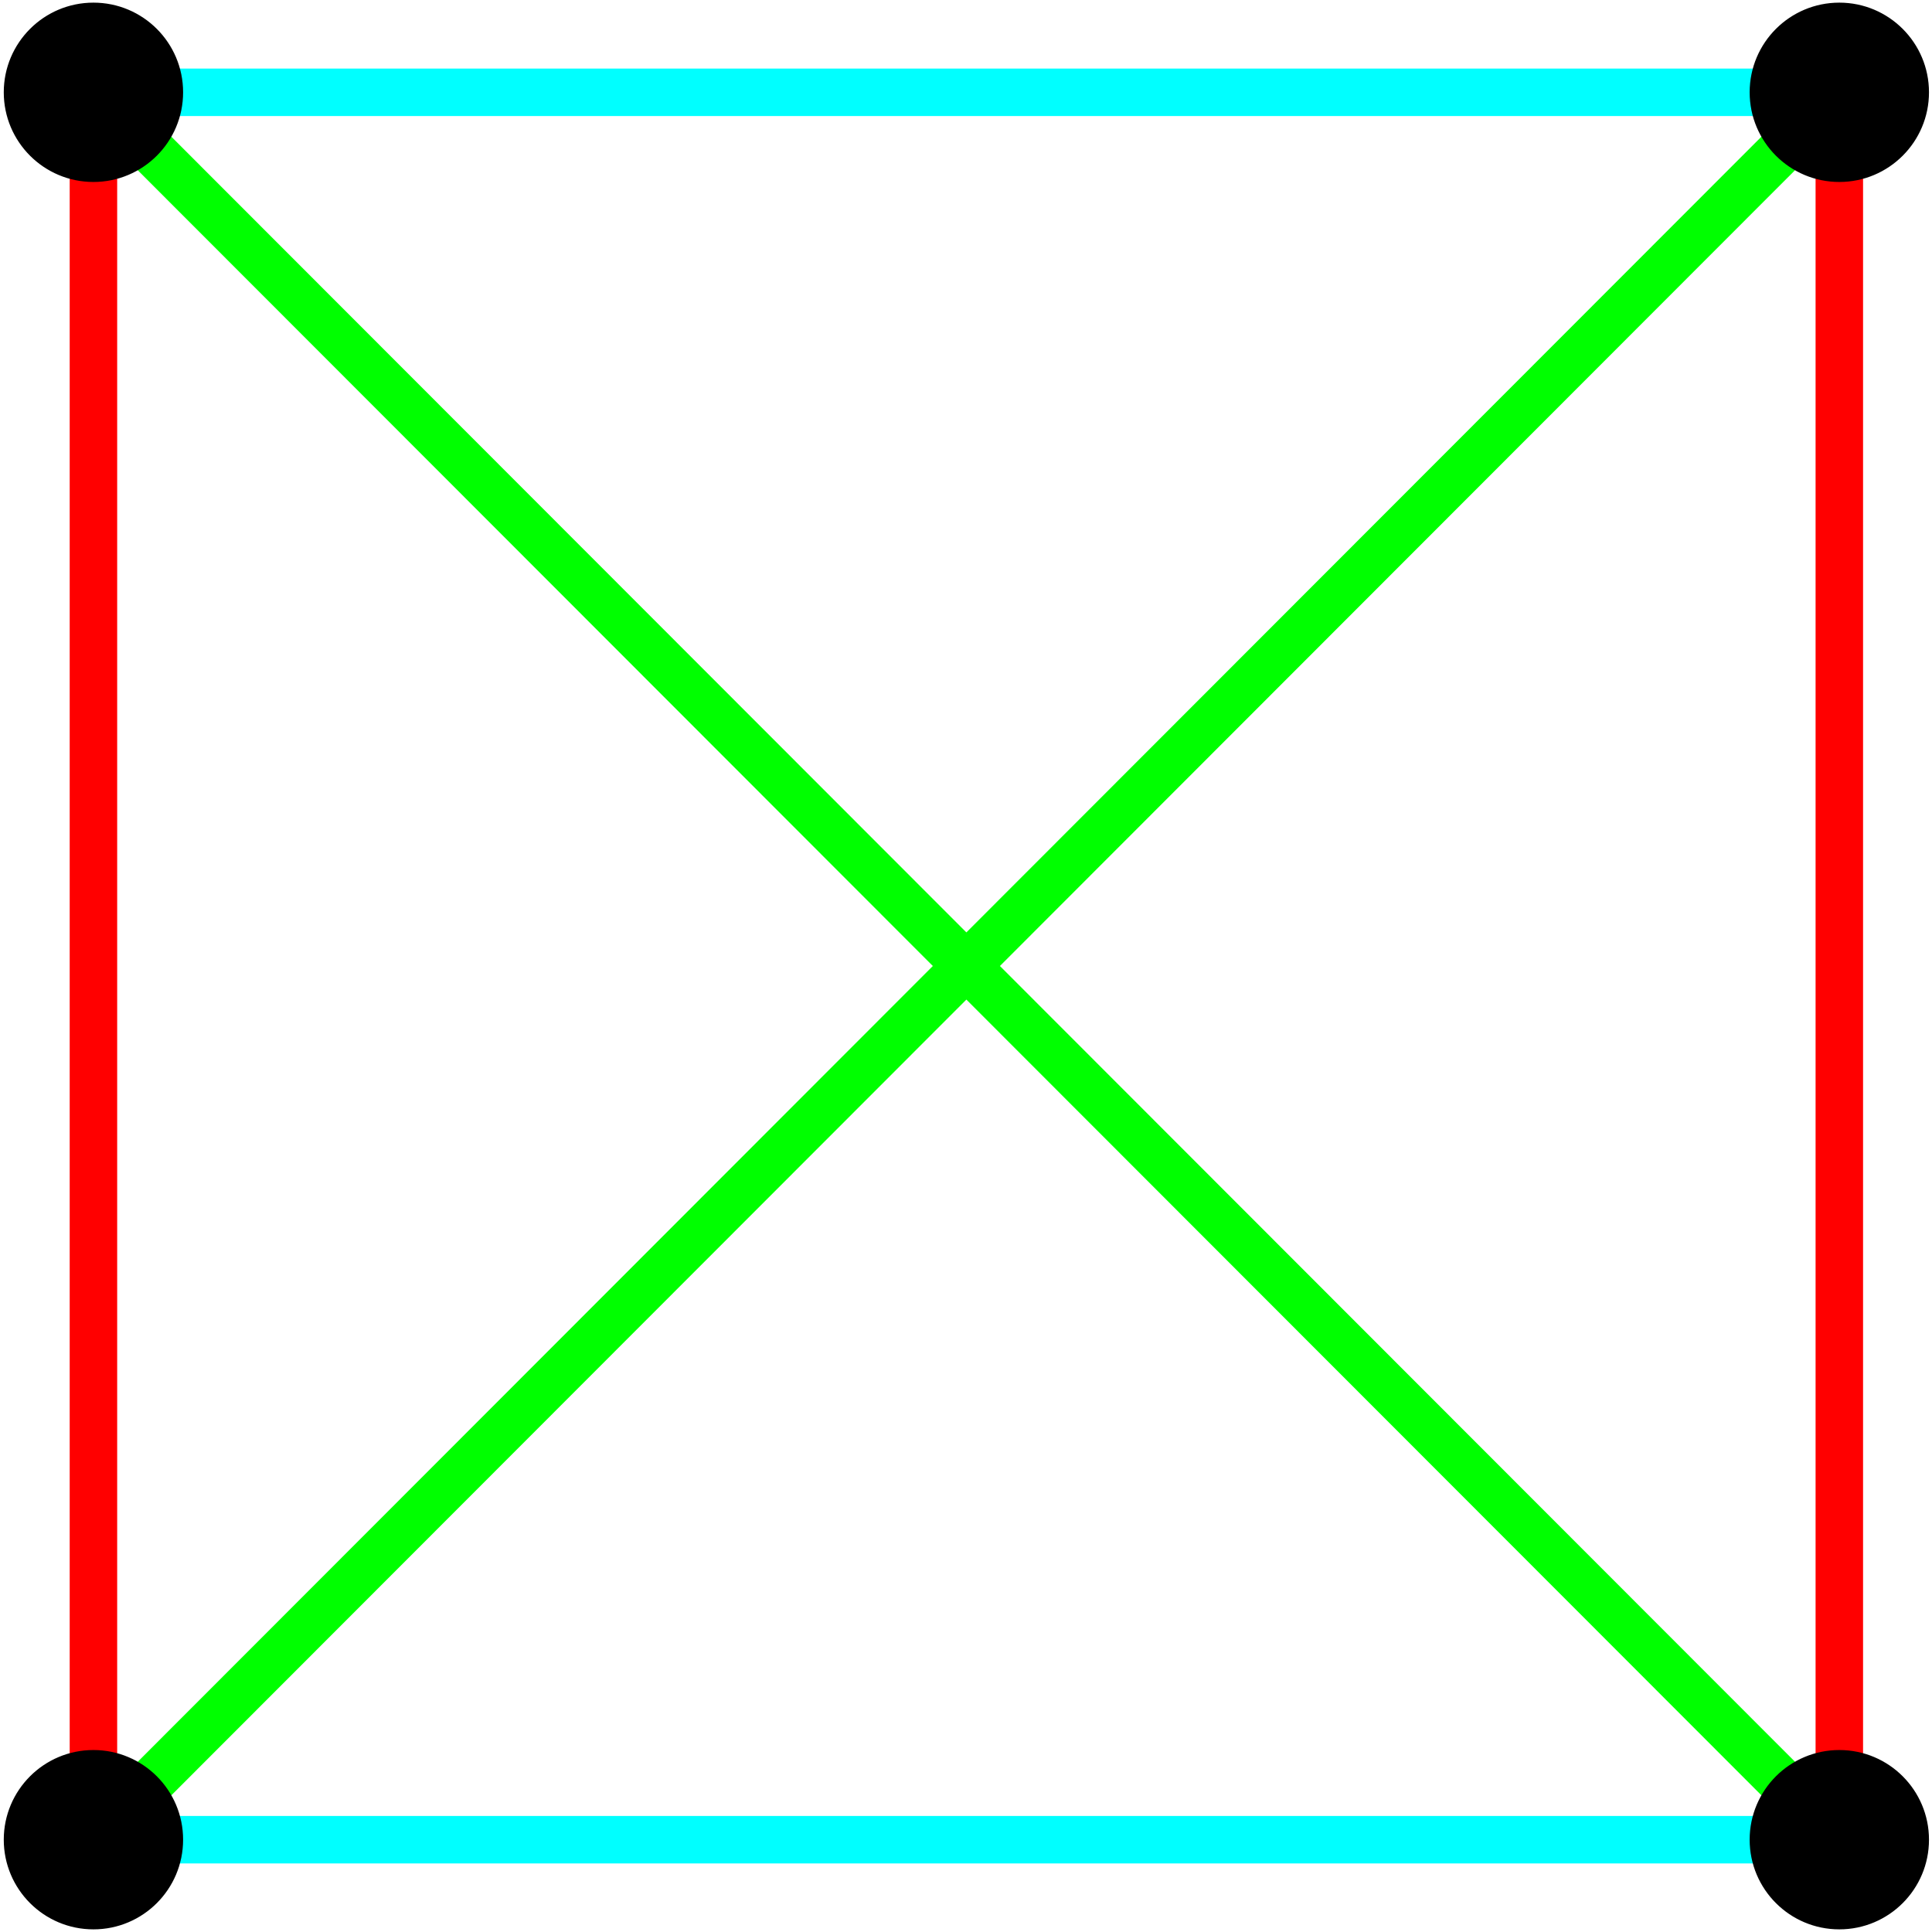
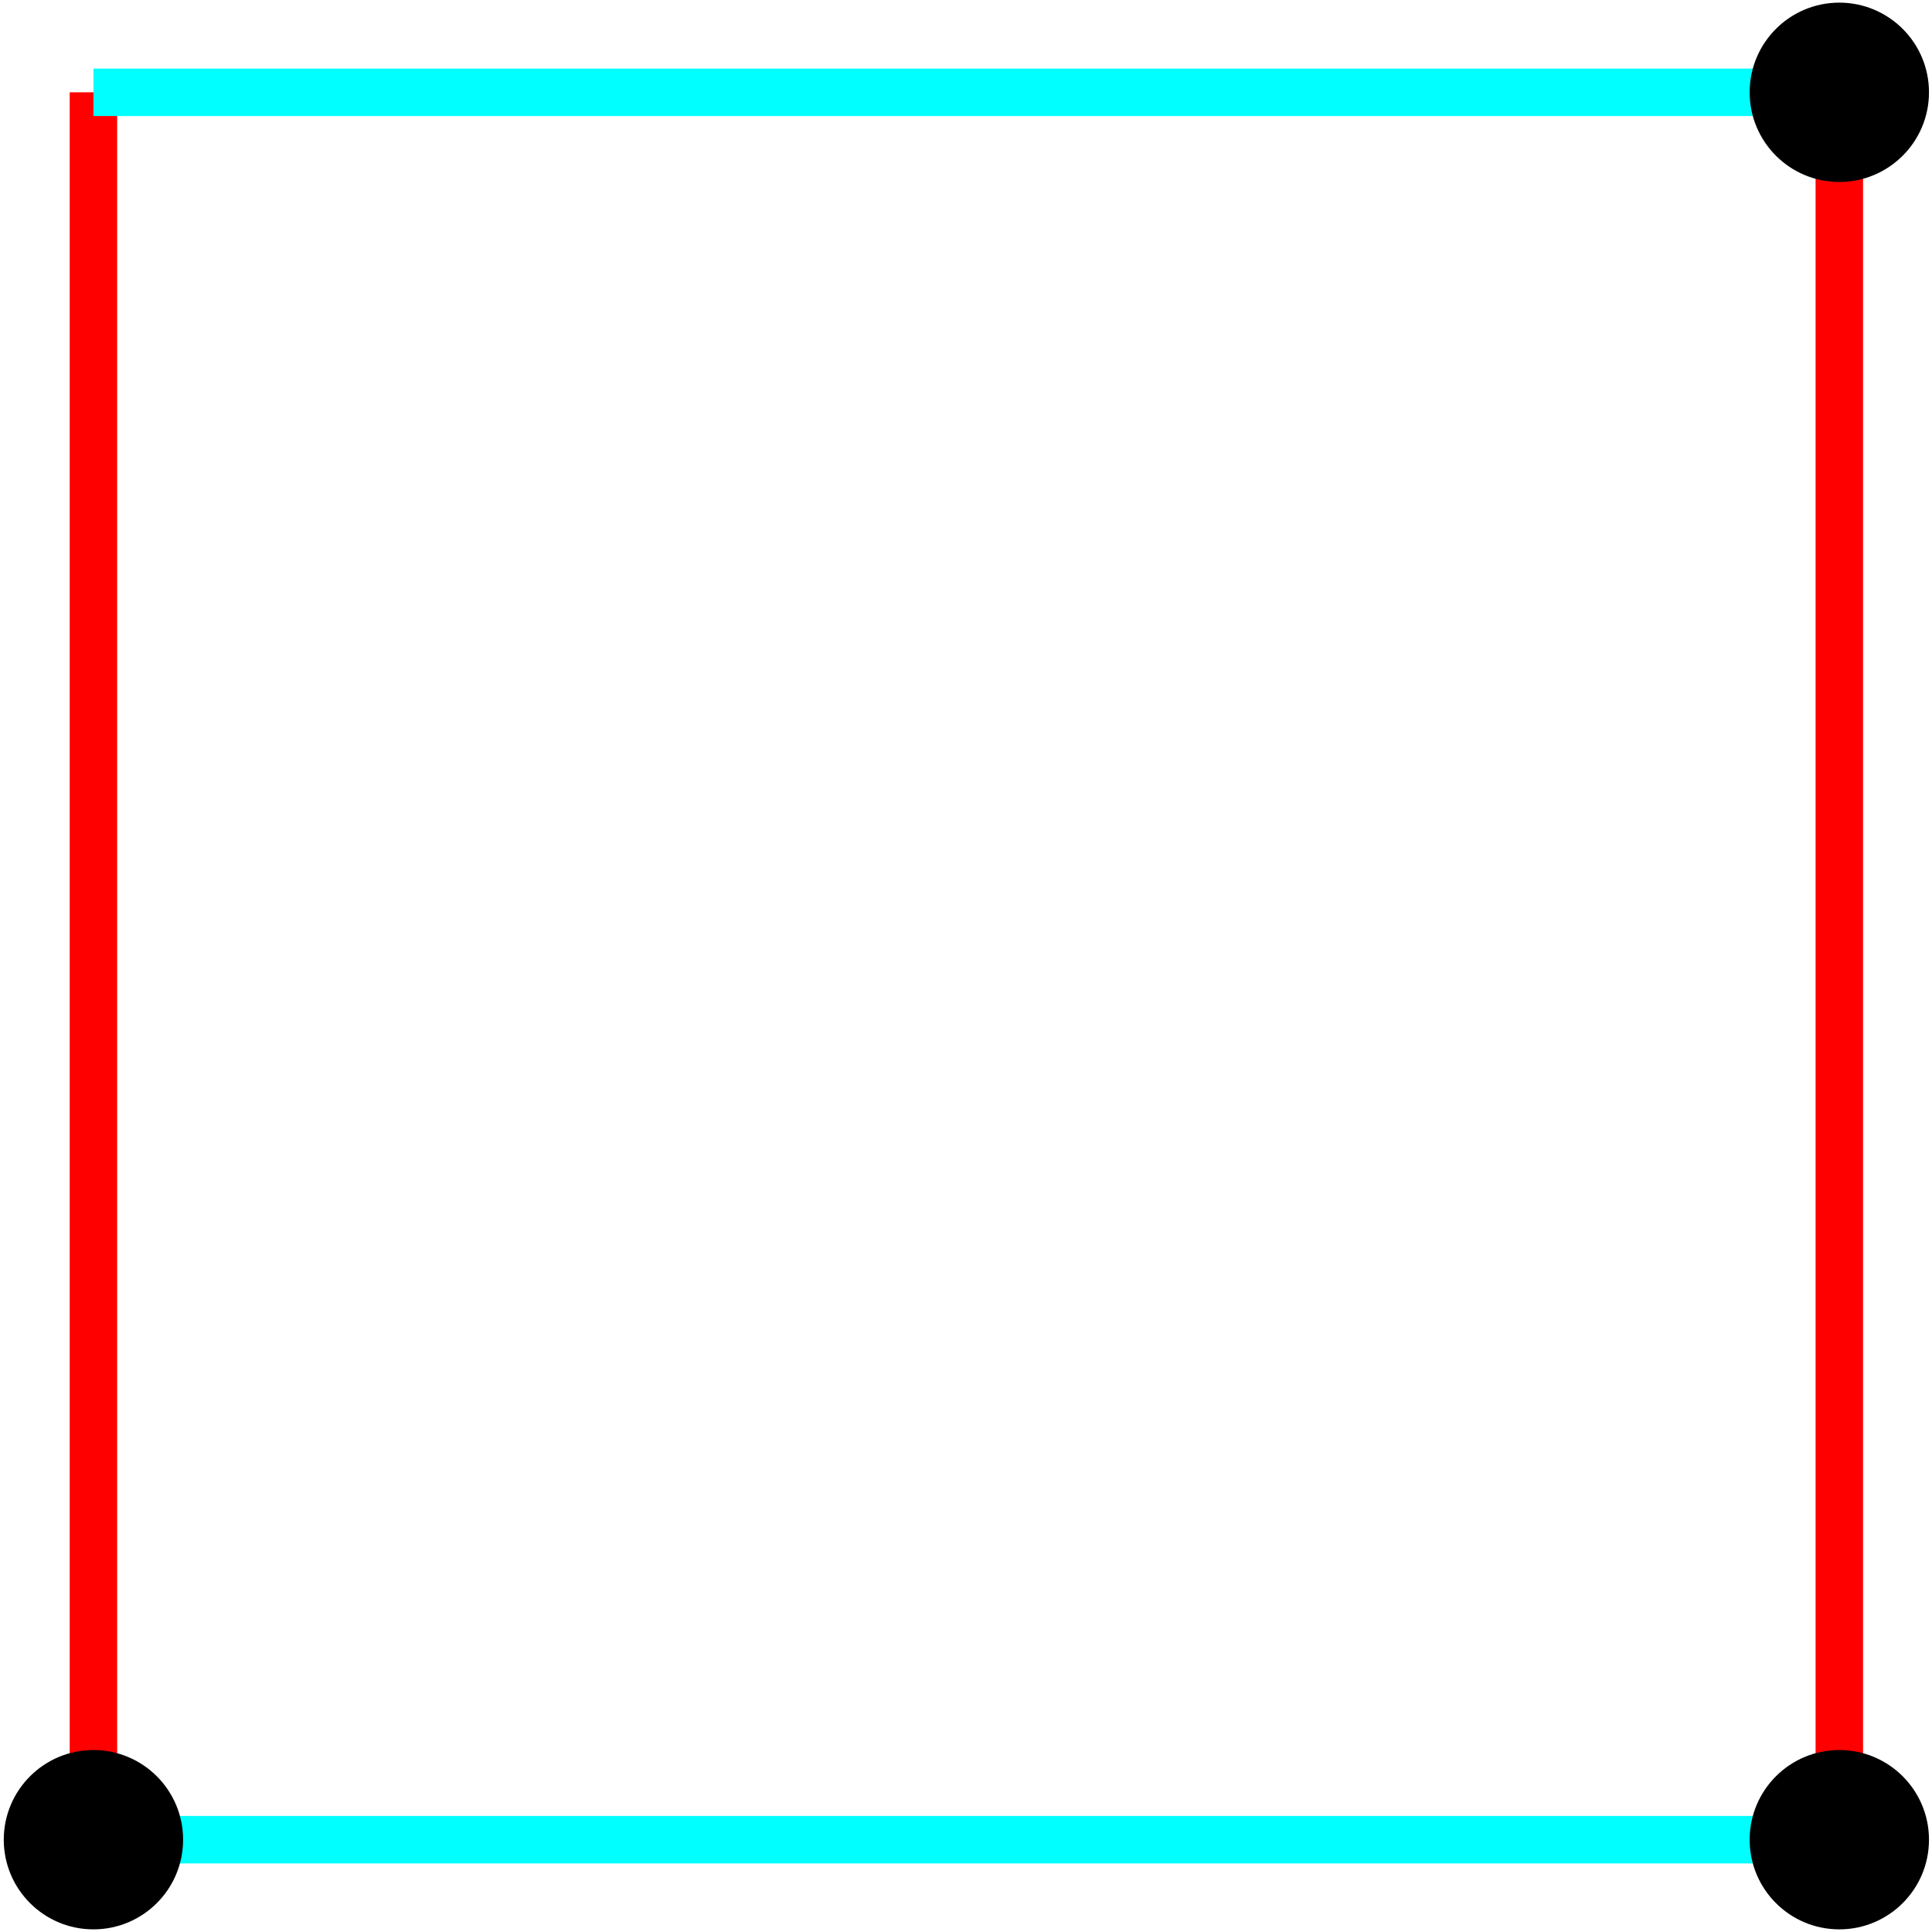
<svg xmlns="http://www.w3.org/2000/svg" width="2.1in" height="2.1in" viewBox="4832 759 2564 2563">
  <g style="stroke-width:.025in; stroke:black; fill:none">
    <polyline points="4956,3200 4956,881 " style="stroke:#ff0000;stroke-width:63; stroke-linejoin:miter; stroke-linecap:butt; " />
-     <polyline points="7273,3200 4956,881 " style="stroke:#00ff00;stroke-width:63; stroke-linejoin:miter; stroke-linecap:butt; " />
    <polyline points="4956,3200 7273,3200 " style="stroke:#00ffff;stroke-width:63; stroke-linejoin:miter; stroke-linecap:butt; " />
    <polyline points="4956,881 7273,881 " style="stroke:#00ffff;stroke-width:63; stroke-linejoin:miter; stroke-linecap:butt; " />
-     <polyline points="4956,3200 7273,881 " style="stroke:#00ff00;stroke-width:63; stroke-linejoin:miter; stroke-linecap:butt; " />
    <polyline points="7273,3200 7273,881 " style="stroke:#ff0000;stroke-width:63; stroke-linejoin:miter; stroke-linecap:butt; " />
-     <circle cx="4956" cy="881" r="115" style="fill:#000000;stroke:#000000;stroke-width:8;" />
    <circle cx="7273" cy="3200" r="115" style="fill:#000000;stroke:#000000;stroke-width:8;" />
    <circle cx="4956" cy="3200" r="115" style="fill:#000000;stroke:#000000;stroke-width:8;" />
    <circle cx="7273" cy="881" r="115" style="fill:#000000;stroke:#000000;stroke-width:8;" />
  </g>
</svg>